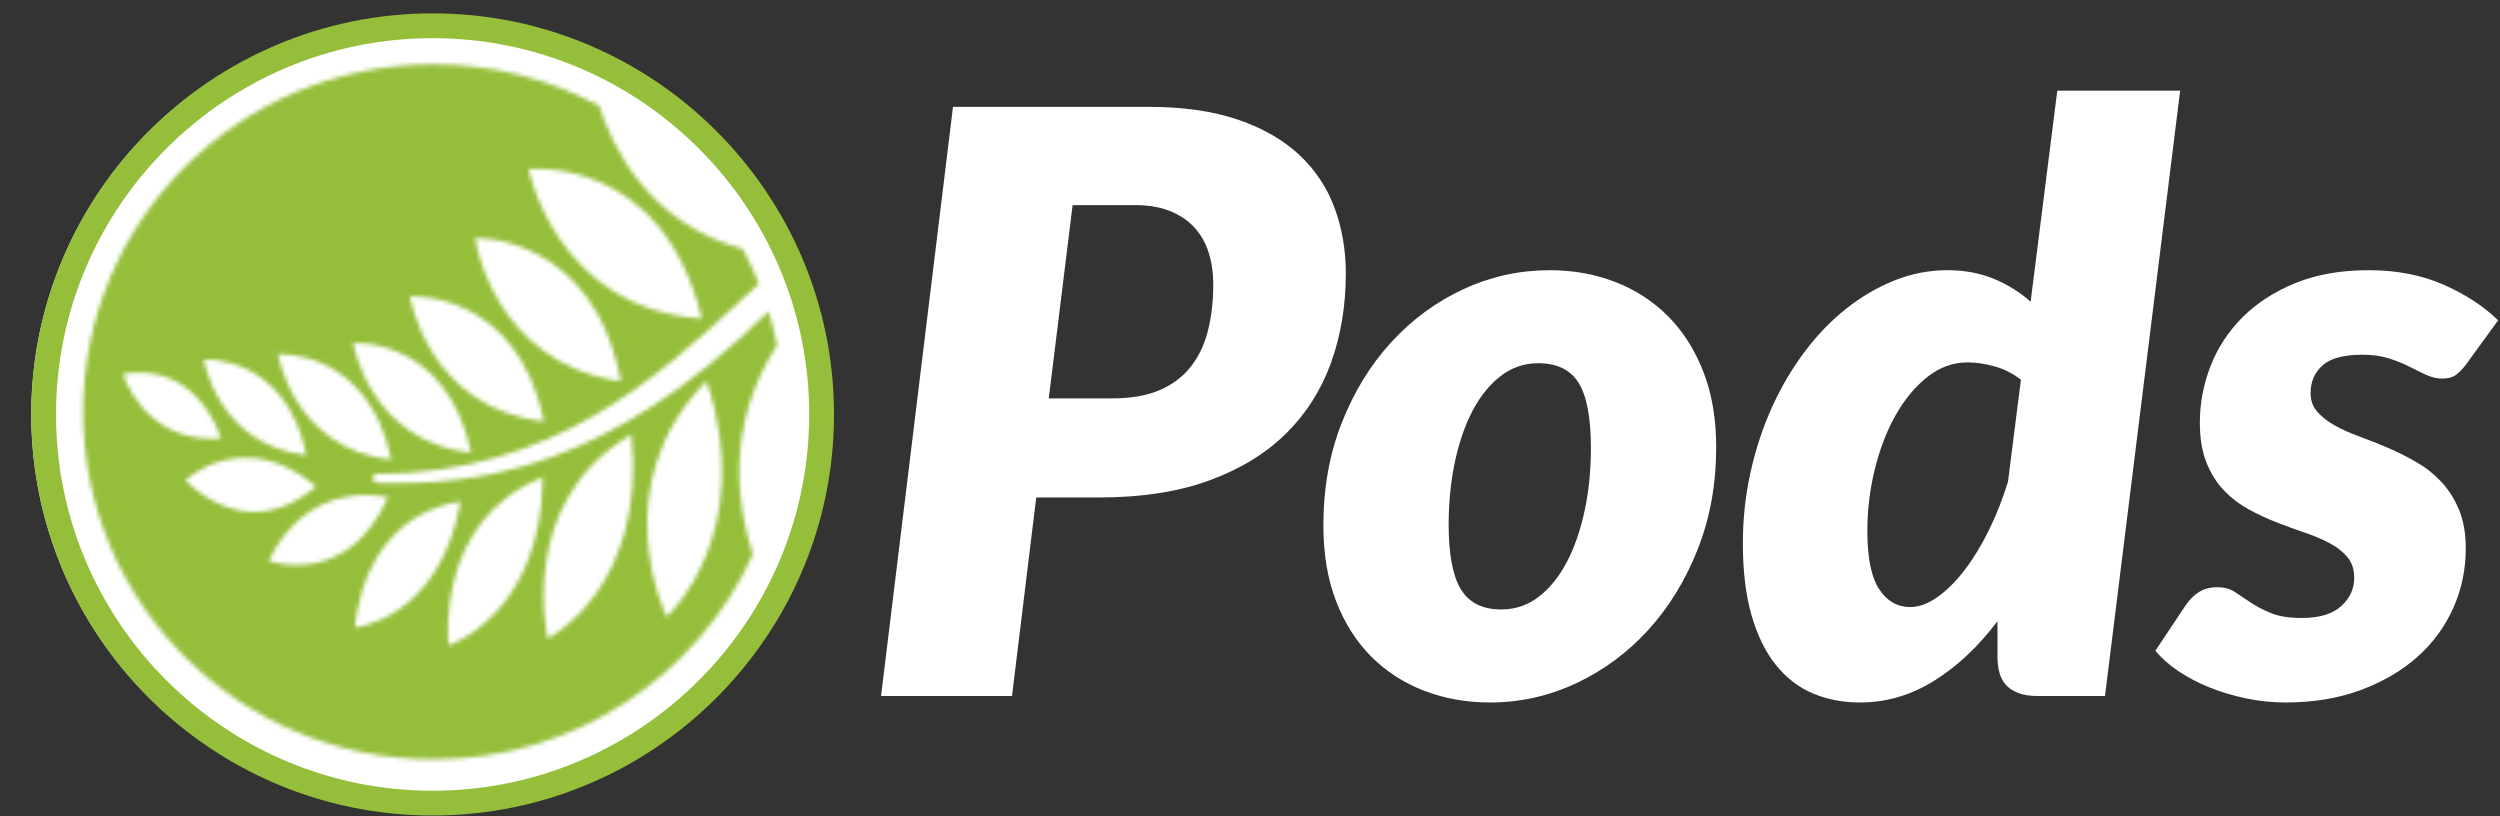
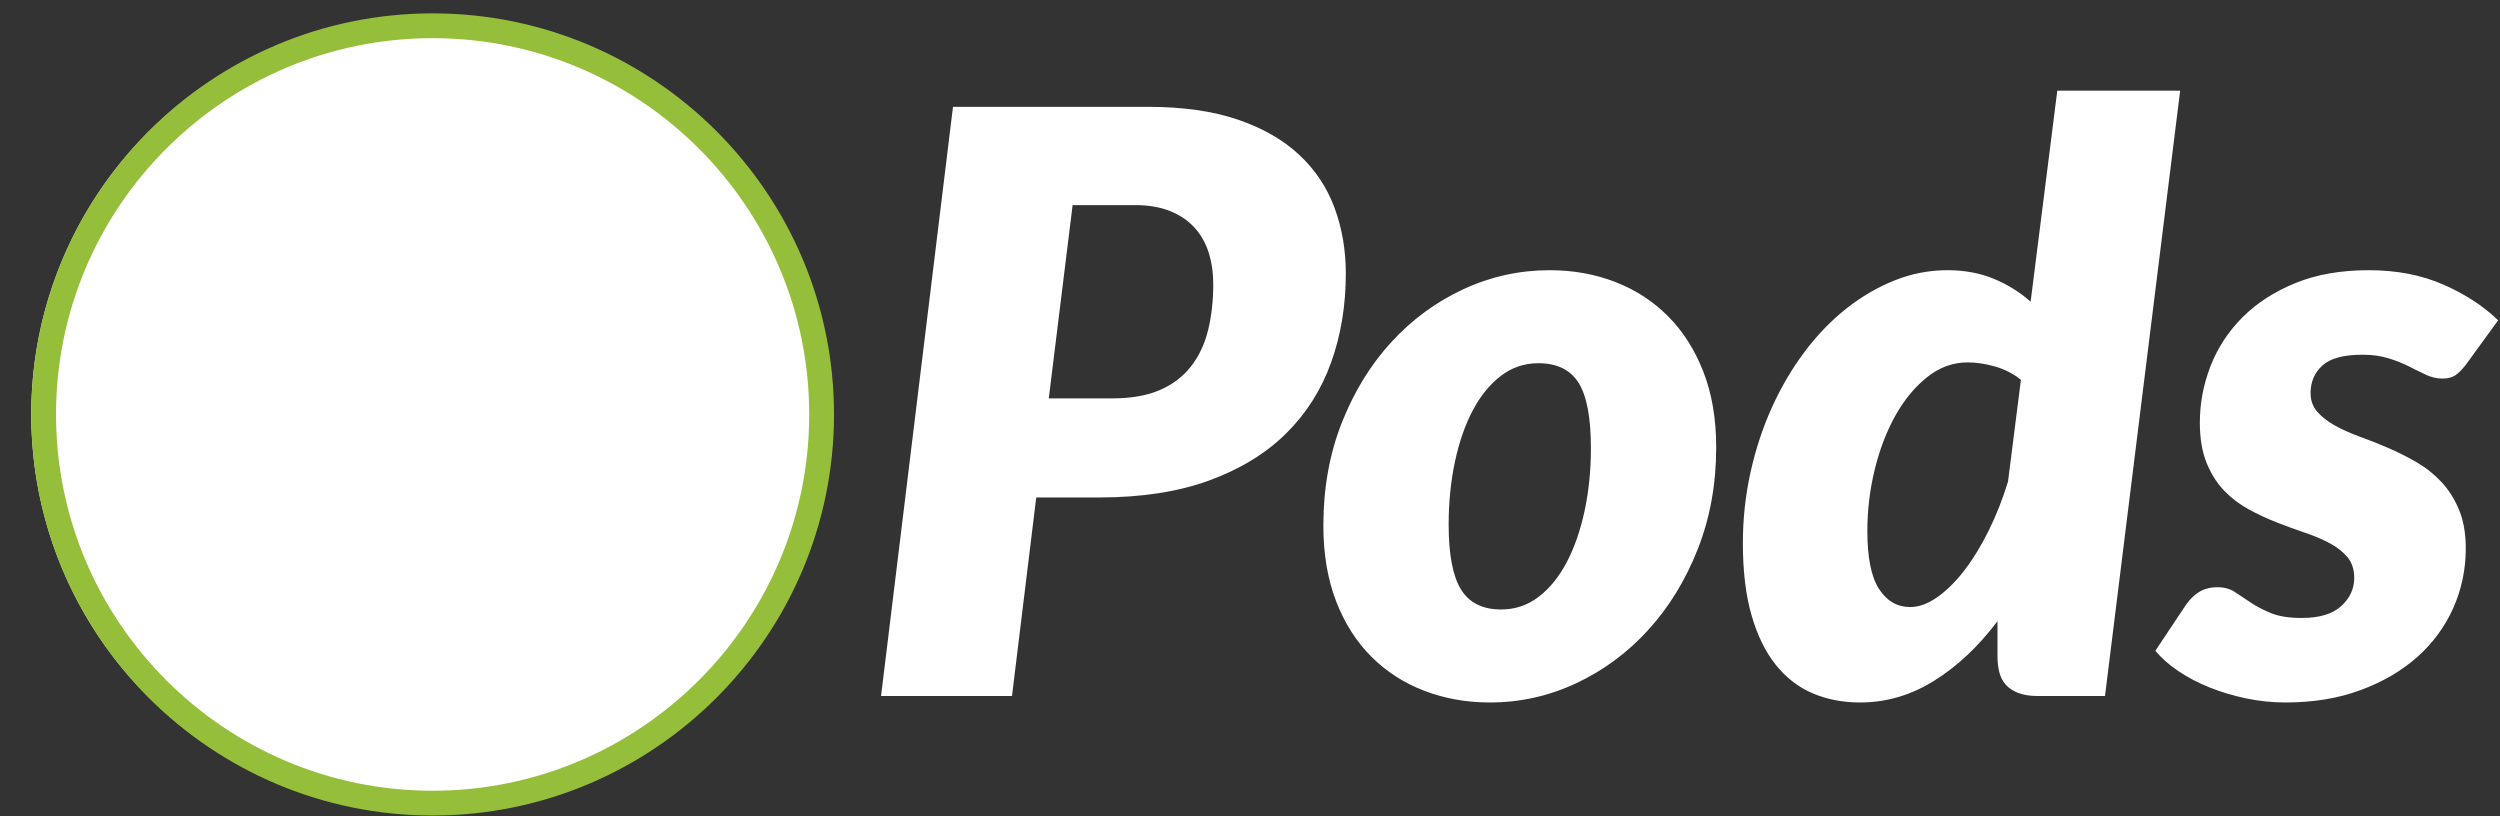
<svg xmlns="http://www.w3.org/2000/svg" width="591" height="193" viewBox="0 0 591 193" fill="none">
  <rect x="0" y="0" width="591" height="193" fill="#333333" stroke="none" />
  <path fill-rule="evenodd" clip-rule="evenodd" d="M244.967 117.6L239.235 164.536H208.28L225.286 25.256H271.337C279.617 25.256 286.703 26.26 292.594 28.267C298.486 30.275 303.327 33.047 307.116 36.584C310.906 40.121 313.693 44.295 315.476 49.107C317.26 53.918 318.151 59.096 318.151 64.641C318.151 72.225 316.989 79.251 314.664 85.719C312.339 92.188 308.788 97.78 304.011 102.496C299.234 107.212 293.184 110.908 285.859 113.585C278.534 116.261 269.872 117.6 259.872 117.6H244.967ZM253.566 48.486L247.929 94.179H262.929C267.388 94.179 271.13 93.526 274.155 92.22C277.18 90.913 279.633 89.065 281.512 86.675C283.391 84.285 284.744 81.433 285.572 78.12C286.4 74.806 286.814 71.173 286.814 67.222C286.814 64.481 286.448 61.964 285.715 59.67C284.983 57.376 283.852 55.4 282.324 53.743C280.795 52.086 278.868 50.796 276.544 49.872C274.219 48.948 271.464 48.486 268.279 48.486H253.566ZM354.881 144.079C358.194 144.079 361.155 143.075 363.767 141.068C366.378 139.06 368.591 136.32 370.407 132.847C372.222 129.374 373.623 125.327 374.61 120.706C375.598 116.086 376.091 111.163 376.091 105.937C376.091 98.736 375.12 93.59 373.177 90.499C371.235 87.408 368.066 85.863 363.671 85.863C360.359 85.863 357.397 86.866 354.786 88.874C352.174 90.881 349.961 93.606 348.146 97.047C346.331 100.488 344.929 104.535 343.942 109.187C342.955 113.84 342.461 118.779 342.461 124.004C342.461 131.078 343.433 136.193 345.375 139.347C347.318 142.502 350.487 144.079 354.881 144.079V144.079ZM352.206 166.066C346.665 166.066 341.49 165.142 336.681 163.293C331.872 161.445 327.7 158.753 324.165 155.216C320.63 151.679 317.86 147.313 315.853 142.119C313.847 136.926 312.844 130.951 312.844 124.196C312.844 115.401 314.293 107.323 317.191 99.963C320.089 92.602 323.99 86.245 328.895 80.892C333.799 75.538 339.484 71.364 345.948 68.369C352.413 65.374 359.213 63.876 366.346 63.876C371.888 63.876 377.047 64.8 381.824 66.648C386.601 68.496 390.757 71.189 394.292 74.726C397.827 78.263 400.613 82.628 402.652 87.822C404.69 93.016 405.709 98.991 405.709 105.746C405.709 114.413 404.26 122.427 401.362 129.788C398.464 137.149 394.563 143.522 389.658 148.907C384.754 154.292 379.069 158.498 372.604 161.525C366.139 164.552 359.34 166.066 352.206 166.066V166.066ZM481.759 164.536C479.912 164.536 478.367 164.297 477.125 163.819C475.883 163.341 474.896 162.688 474.163 161.86C473.431 161.031 472.921 160.043 472.635 158.896C472.348 157.749 472.205 156.506 472.205 155.168V146.851C467.683 152.842 462.683 157.542 457.205 160.951C451.727 164.361 445.899 166.066 439.721 166.066C435.645 166.066 431.919 165.349 428.543 163.915C425.167 162.481 422.253 160.234 419.801 157.175C417.349 154.116 415.438 150.213 414.069 145.465C412.699 140.717 412.014 135.03 412.014 128.402C412.014 122.666 412.62 117.074 413.83 111.625C415.04 106.176 416.728 101.062 418.893 96.282C421.059 91.503 423.639 87.121 426.632 83.138C429.626 79.155 432.922 75.746 436.521 72.91C440.119 70.074 443.925 67.859 447.938 66.266C451.95 64.673 456.09 63.876 460.358 63.876C464.434 63.876 468.113 64.561 471.393 65.931C474.673 67.302 477.555 69.102 480.039 71.332L486.345 21.433H515.389L497.619 164.536H481.759ZM451.568 143.506C453.606 143.506 455.724 142.741 457.922 141.211C460.119 139.682 462.253 137.579 464.323 134.902C466.393 132.226 468.32 129.087 470.103 125.486C471.886 121.885 473.415 118.014 474.689 113.872L477.746 89.782C475.899 88.316 473.845 87.265 471.584 86.627C469.323 85.99 467.173 85.671 465.135 85.671C461.695 85.671 458.527 86.819 455.629 89.113C452.731 91.407 450.231 94.418 448.129 98.146C446.027 101.875 444.387 106.128 443.208 110.908C442.03 115.688 441.441 120.563 441.441 125.534C441.441 131.843 442.364 136.416 444.212 139.252C446.059 142.088 448.511 143.506 451.568 143.506V143.506ZM582.91 86.245C582.018 87.392 581.19 88.221 580.425 88.73C579.661 89.24 578.642 89.495 577.368 89.495C576.094 89.495 574.836 89.208 573.594 88.635C572.352 88.061 571.015 87.408 569.582 86.675C568.149 85.942 566.524 85.289 564.709 84.716C562.894 84.142 560.808 83.855 558.451 83.855C554.056 83.855 550.919 84.7 549.04 86.388C547.161 88.077 546.222 90.26 546.222 92.937C546.222 94.657 546.747 96.123 547.798 97.334C548.849 98.545 550.235 99.628 551.954 100.584C553.674 101.54 555.633 102.416 557.83 103.213C560.028 104.009 562.273 104.902 564.566 105.889C566.859 106.877 569.104 108.008 571.301 109.283C573.499 110.558 575.457 112.119 577.177 113.967C578.897 115.815 580.282 118.014 581.333 120.563C582.384 123.112 582.91 126.139 582.91 129.645C582.91 134.615 581.922 139.315 579.948 143.745C577.973 148.174 575.139 152.029 571.445 155.311C567.75 158.593 563.276 161.206 558.021 163.15C552.767 165.094 546.859 166.066 540.299 166.066C537.178 166.066 534.088 165.747 531.031 165.11C527.974 164.472 525.092 163.612 522.385 162.529C519.678 161.445 517.21 160.155 514.98 158.657C512.751 157.16 510.936 155.55 509.535 153.83L516.796 142.932C517.687 141.657 518.722 140.654 519.901 139.921C521.079 139.188 522.528 138.822 524.248 138.822C525.84 138.822 527.209 139.204 528.356 139.969C529.502 140.733 530.744 141.562 532.082 142.454C533.42 143.346 535.012 144.175 536.859 144.94C538.706 145.704 541.127 146.087 544.12 146.087C548.324 146.087 551.445 145.147 553.483 143.267C555.521 141.387 556.54 139.172 556.54 136.623C556.54 134.647 556.015 133.022 554.964 131.748C553.913 130.473 552.528 129.374 550.808 128.45C549.088 127.526 547.146 126.697 544.98 125.964C542.814 125.231 540.585 124.419 538.292 123.527C535.999 122.634 533.77 121.599 531.604 120.42C529.439 119.241 527.496 117.759 525.776 115.975C524.057 114.19 522.671 111.992 521.62 109.379C520.569 106.766 520.044 103.611 520.044 99.915C520.044 95.326 520.888 90.865 522.576 86.532C524.264 82.198 526.78 78.359 530.123 75.013C533.467 71.667 537.623 68.974 542.591 66.935C547.56 64.896 553.356 63.876 559.98 63.876C566.604 63.876 572.512 65.023 577.703 67.317C582.894 69.612 587.177 72.416 590.553 75.73L582.91 86.245Z" fill="white" />
  <ellipse cx="101.899" cy="97.975" rx="94.519" ry="94.445" fill="white" />
  <mask id="mask0" style="mask-type:alpha" maskUnits="userSpaceOnUse" x="19" y="15" width="165" height="165">
-     <path fill-rule="evenodd" clip-rule="evenodd" d="M19.637 97.375C19.637 142.754 56.706 179.541 102.432 179.541C136.068 179.541 165.018 159.637 177.978 131.05C174.368 120.104 171.245 100.846 183.703 81.595C183.17 78.876 182.502 76.206 181.707 73.591C143.504 111.244 112.659 114.771 89.437 114.157C89.222 114.15 88.441 114.025 88.234 113.56C88.234 113.56 87.895 112.054 88.885 112.054C130.793 112.054 155.708 89.002 175.761 70.448C176.997 69.305 178.215 68.178 179.417 67.075C178.288 64.251 177.005 61.504 175.579 58.843C153.262 52.75 144.686 34.609 141.641 24.988C129.971 18.749 116.618 15.208 102.432 15.208C56.706 15.208 19.637 51.995 19.637 97.375ZM124.971 39.969C124.971 39.969 156.58 36.555 165.889 75.32C131.348 72.956 124.971 39.969 124.971 39.969ZM165.889 75.32C165.925 75.322 165.958 75.325 165.994 75.328L165.918 75.441L165.889 75.32ZM112.324 56.28C112.324 56.28 140.348 55.352 146.727 90.132C116.39 85.776 112.324 56.28 112.324 56.28ZM146.727 90.132C146.757 90.136 146.787 90.141 146.817 90.145L146.747 90.239C146.741 90.203 146.735 90.169 146.727 90.132ZM96.931 70.103C96.931 70.103 122.151 68.47 128.604 99.613C101.191 96.554 96.931 70.103 96.931 70.103ZM83.511 81.088C83.511 81.088 105.671 79.65 111.343 107.016C87.255 104.329 83.511 81.088 83.511 81.088ZM111.343 107.016L111.345 107.03C111.35 107.053 111.355 107.077 111.36 107.101L111.413 107.023C111.4 107.022 111.388 107.021 111.376 107.019L111.375 107.019L111.343 107.016ZM65.757 83.771C65.757 83.771 87.044 82.393 92.491 108.679C69.355 106.098 65.757 83.771 65.757 83.771ZM48.184 84.981C48.184 84.981 67.503 83.731 72.447 107.586C51.447 105.243 48.184 84.981 48.184 84.981ZM52.267 103.629C45.284 84.243 29.077 88.473 29.077 88.473C29.077 88.473 33.795 103.719 50.056 103.72C50.77 103.72 51.507 103.69 52.267 103.629ZM167.02 90.087C167.008 90.051 166.995 90.013 166.984 89.978L167.096 90.009C167.071 90.035 167.046 90.06 167.02 90.087ZM157.597 145.823C157.597 145.823 179.085 126.179 167.02 90.087C142.498 115.025 157.597 145.823 157.597 145.823ZM128.604 99.613C128.631 99.617 128.66 99.619 128.686 99.623L128.624 99.708L128.615 99.663C128.612 99.646 128.608 99.63 128.604 99.613ZM149.252 102.699L149.257 102.743C121.896 118.632 129.5 150.95 129.5 150.95C129.5 150.95 153.032 139.038 149.257 102.743C149.275 102.733 149.293 102.723 149.311 102.712L149.341 102.695L149.245 102.635C149.247 102.656 149.249 102.678 149.252 102.699ZM52.319 103.624L52.288 103.687C52.285 103.678 52.281 103.668 52.278 103.659C52.274 103.649 52.27 103.638 52.267 103.629L52.283 103.627L52.293 103.626L52.319 103.624ZM72.447 107.586C72.465 107.589 72.483 107.59 72.501 107.592L72.511 107.593L72.463 107.659L72.459 107.639C72.455 107.621 72.451 107.604 72.447 107.586ZM74.738 114.998C57.496 100.636 43.866 113.516 43.866 113.516C43.866 113.516 50.489 121 60.123 121C64.489 121 69.472 119.463 74.738 114.998ZM74.738 114.998C74.754 115.012 74.771 115.025 74.788 115.039V114.955L74.763 114.975C74.755 114.983 74.746 114.99 74.738 114.998ZM92.491 108.679L92.526 108.683L92.561 108.686L92.509 108.761L92.491 108.679ZM128.317 112.802L128.317 112.851C102.587 123.015 106.039 152.585 106.039 152.585C106.039 152.585 127.994 145.391 128.317 112.851L128.397 112.819L128.318 112.753C128.318 112.769 128.318 112.785 128.317 112.802ZM91.718 117.506C70.852 113.852 63.586 132.607 63.586 132.607C63.586 132.607 66.257 133.57 70.1 133.57C76.368 133.57 85.752 131.004 91.718 117.506ZM91.747 117.439L91.778 117.516C91.768 117.515 91.758 117.513 91.748 117.511L91.748 117.511C91.738 117.509 91.728 117.507 91.718 117.506C91.722 117.496 91.726 117.486 91.731 117.476C91.736 117.464 91.742 117.452 91.747 117.439ZM108.877 118.503L108.862 118.586C85.216 122.141 83.908 148.324 83.908 148.324C83.908 148.324 103.87 146.564 108.862 118.586C108.88 118.584 108.898 118.581 108.916 118.578L108.936 118.575L108.877 118.503Z" fill="white" />
-   </mask>
+     </mask>
  <g mask="url(#mask0)">
-     <path fill-rule="evenodd" clip-rule="evenodd" d="M14.014 9.627H189.326V185.121H14.014V9.627Z" fill="#95BF3B" />
-   </g>
+     </g>
  <path fill-rule="evenodd" clip-rule="evenodd" d="M102.269 9.021C53.18 9.021 13.245 48.926 13.245 97.975C13.245 147.025 53.18 186.93 102.269 186.93C151.359 186.93 191.295 147.025 191.295 97.975C191.295 48.926 151.359 9.021 102.269 9.021M102.269 192.79C49.947 192.79 7.38 150.256 7.38 97.975C7.38 45.694 49.947 3.16 102.269 3.16C154.592 3.16 197.16 45.694 197.16 97.975C197.16 150.256 154.592 192.79 102.269 192.79" fill="#95BF3B" />
</svg>